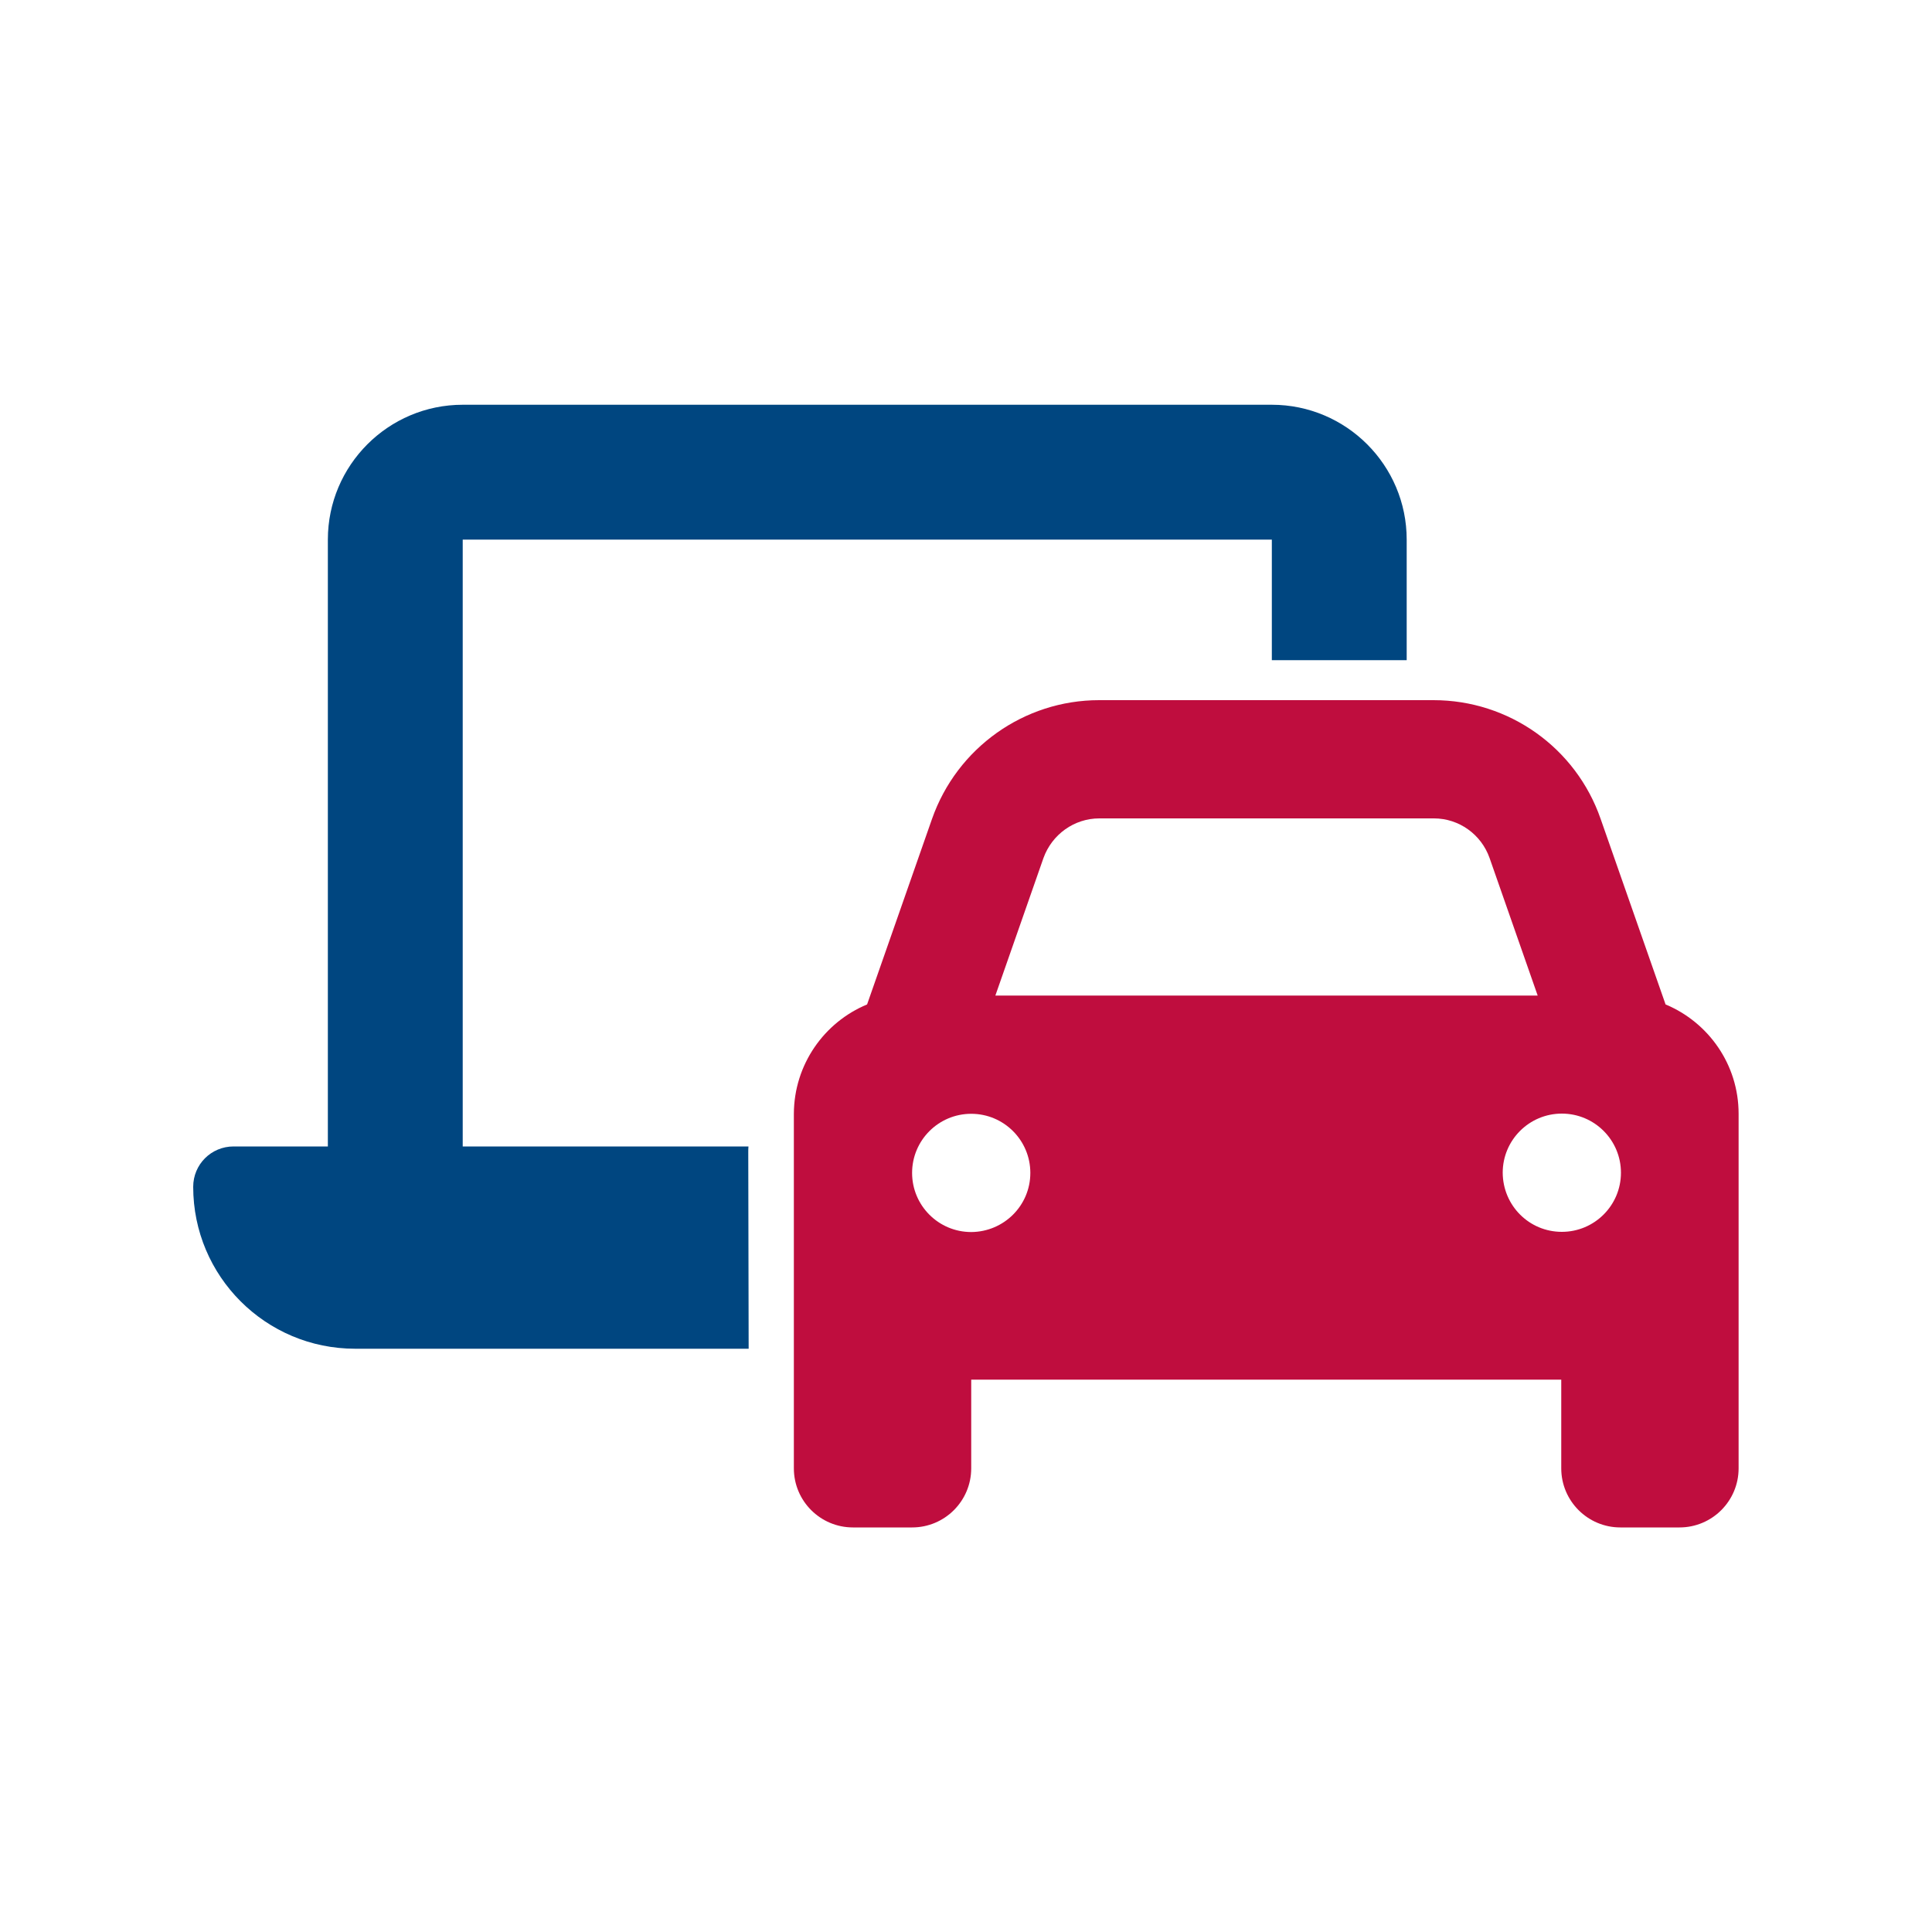
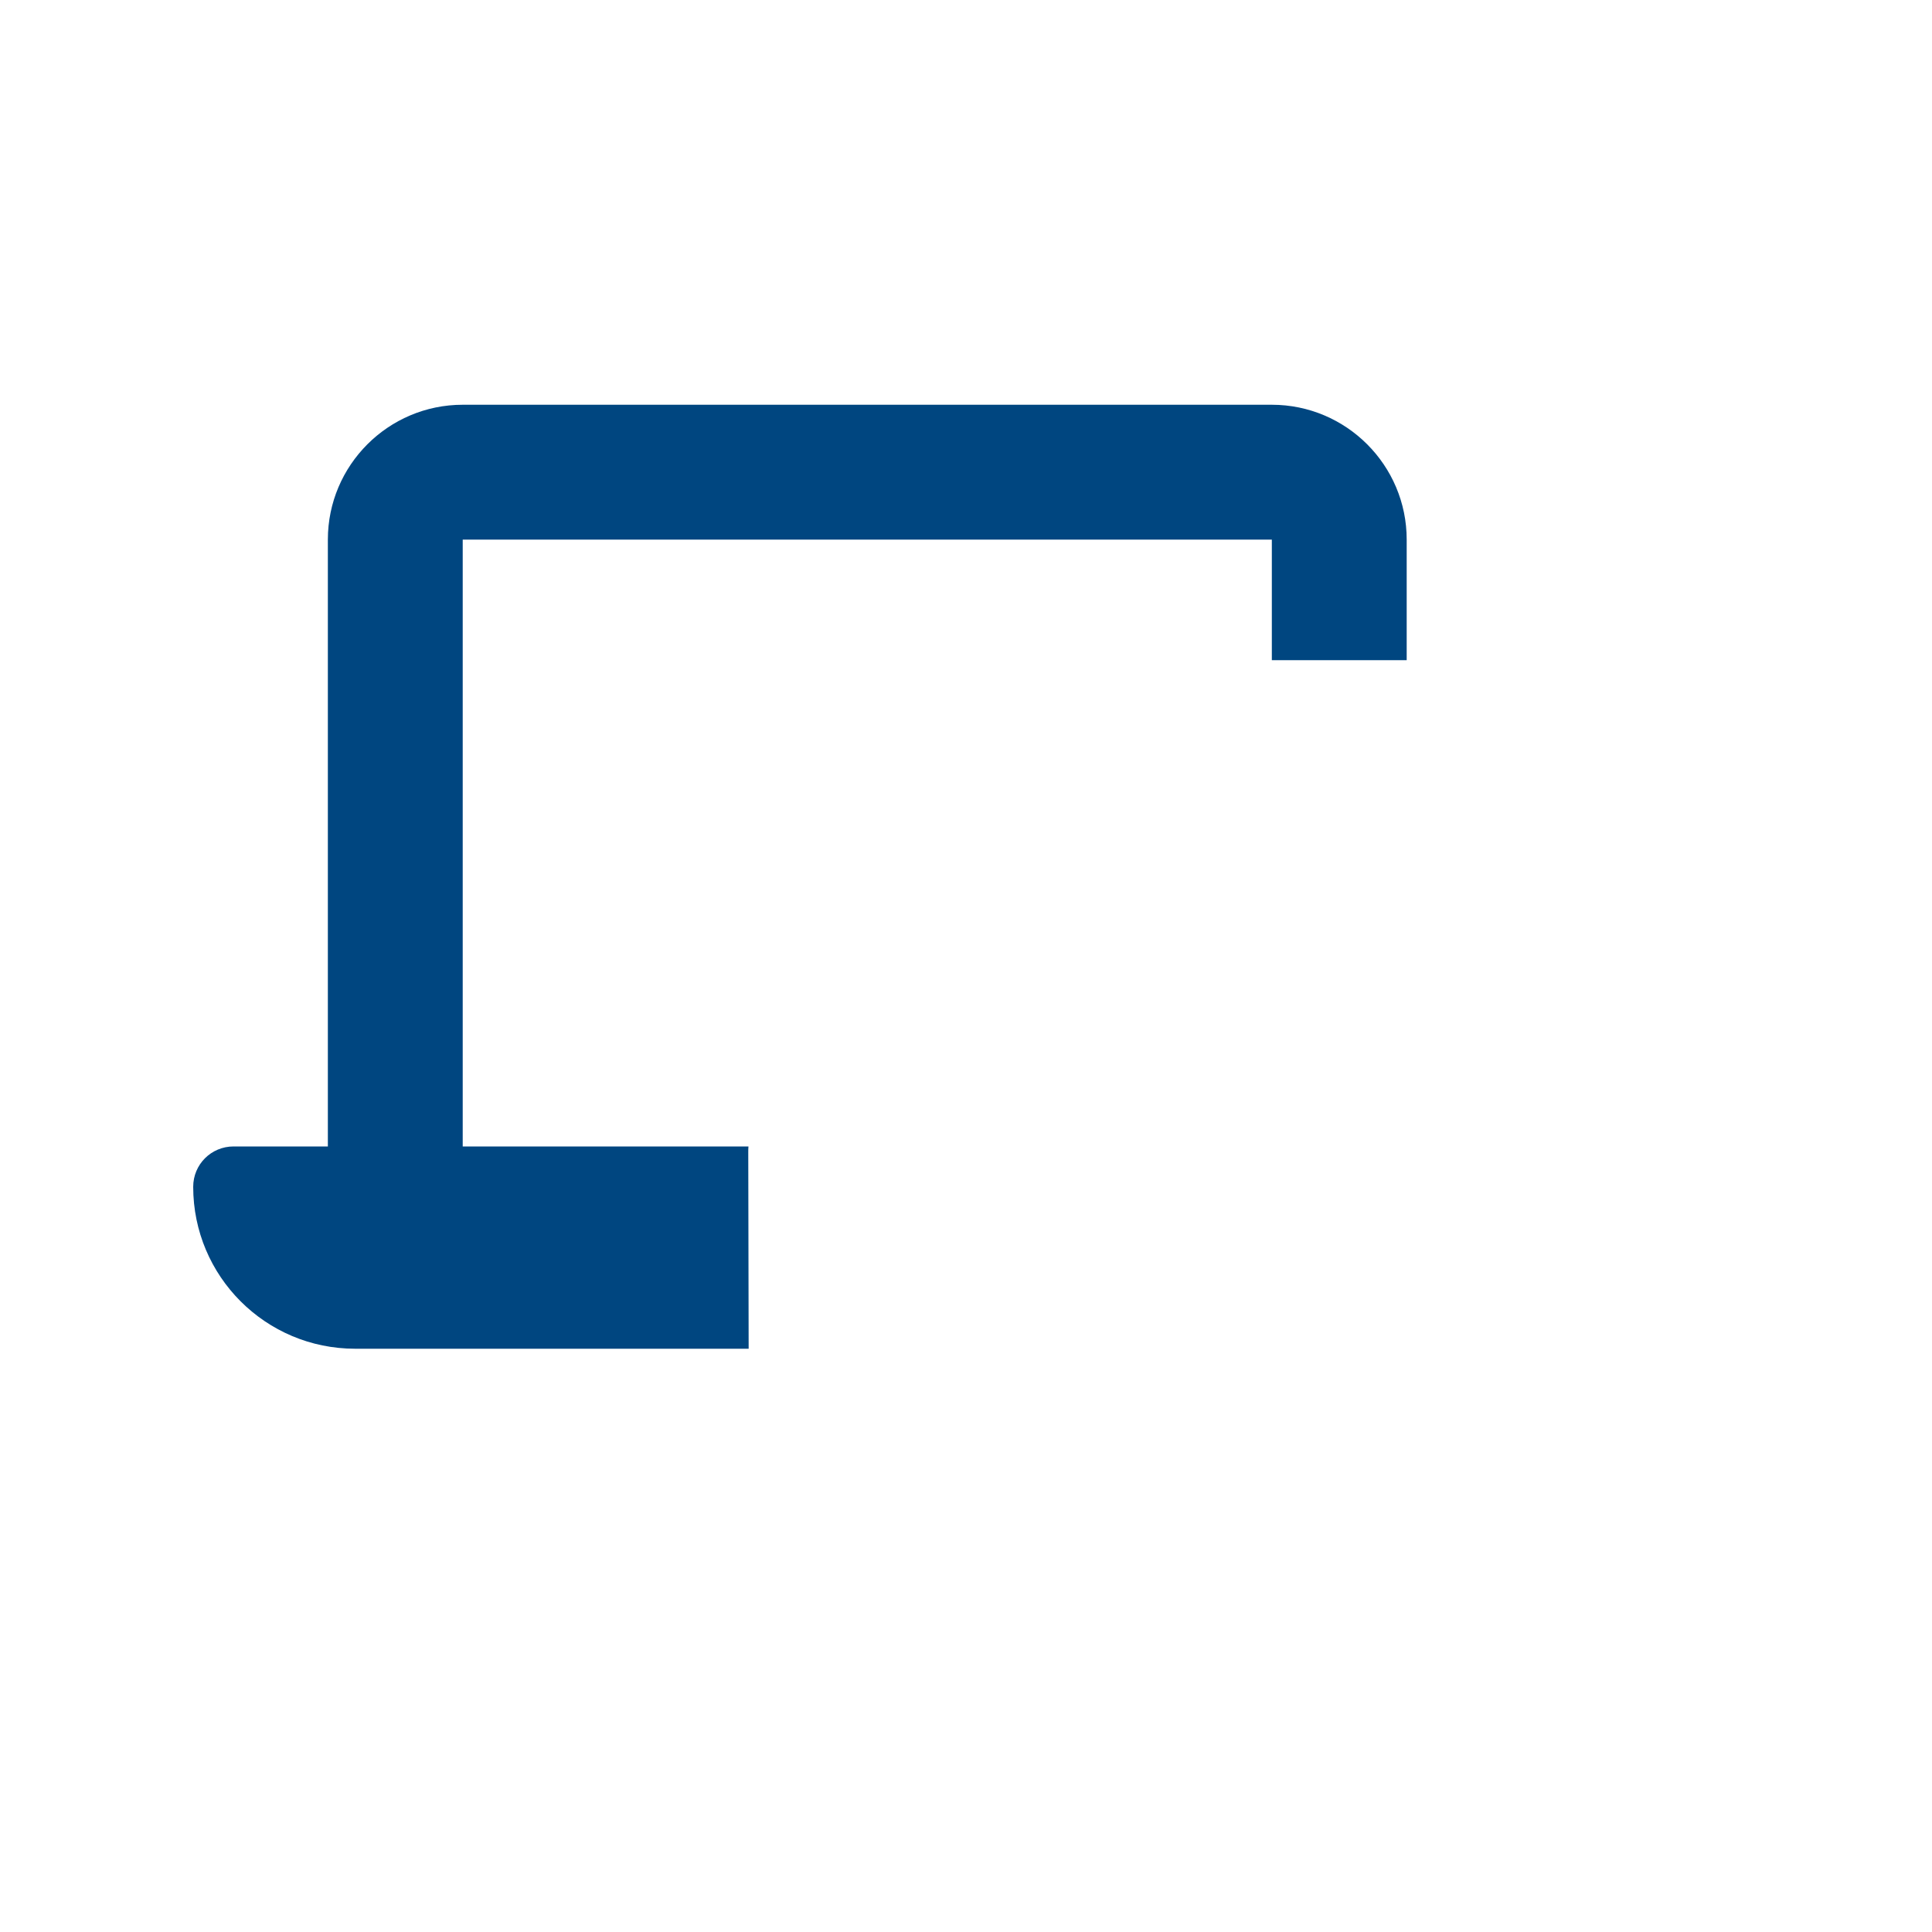
<svg xmlns="http://www.w3.org/2000/svg" version="1.1" id="Livello_1" x="0px" y="0px" viewBox="0 0 1000 1000" style="enable-background:new 0 0 1000 1000;" xml:space="preserve">
  <style type="text/css">
	.st0{fill:#BF0D3E;}
	.st1{fill:#004680;}
</style>
  <g>
-     <path class="st0" d="M540.1,444.1l-24.9,71.2h280.7L771,444.1c-4.3-12.2-15.8-20.5-28.8-20.5H569   C556,423.6,544.5,431.9,540.1,444.1z M448.8,519.9l33.6-96c12.9-36.8,47.6-61.5,86.5-61.5H742c39,0,73.7,24.6,86.5,61.5l33.6,96   c22.1,9.2,37.8,31,37.8,56.6v137.6V760c0,16.9-13.7,30.6-30.6,30.6h-30.6c-16.9,0-30.6-13.7-30.6-30.6v-45.9H502.7V760   c0,16.9-13.7,30.6-30.6,30.6h-30.6c-16.9,0-30.6-13.7-30.6-30.6v-45.9V576.5C411,551,426.6,529.1,448.8,519.9z M533.3,607.1   c0-16.9-13.7-30.6-30.6-30.6c-16.9,0-30.6,13.7-30.6,30.6s13.7,30.6,30.6,30.6C519.6,637.6,533.3,624,533.3,607.1z M808.4,637.6   c16.9,0,30.6-13.7,30.6-30.6s-13.7-30.6-30.6-30.6s-30.6,13.7-30.6,30.6C777.9,624,791.5,637.6,808.4,637.6z" />
    <g>
-       <path class="st1" d="M387.3,596.4c0-1,0-2,0.1-3H239.5V279.3h418.8v62.4h69.8v-62.4c0-38.5-31.3-69.8-69.8-69.8H239.5    c-38.5,0-69.8,31.3-69.8,69.8v314.1h-48.8c-11.6,0-20.9,9.3-20.9,20.9c0,46.3,37.5,83.8,83.8,83.8h203.7L387.3,596.4L387.3,596.4z    " />
+       <path class="st1" d="M387.3,596.4c0-1,0-2,0.1-3H239.5V279.3h418.8v62.4h69.8v-62.4c0-38.5-31.3-69.8-69.8-69.8H239.5    c-38.5,0-69.8,31.3-69.8,69.8v314.1h-48.8c-11.6,0-20.9,9.3-20.9,20.9c0,46.3,37.5,83.8,83.8,83.8h203.7L387.3,596.4z    " />
    </g>
  </g>
</svg>